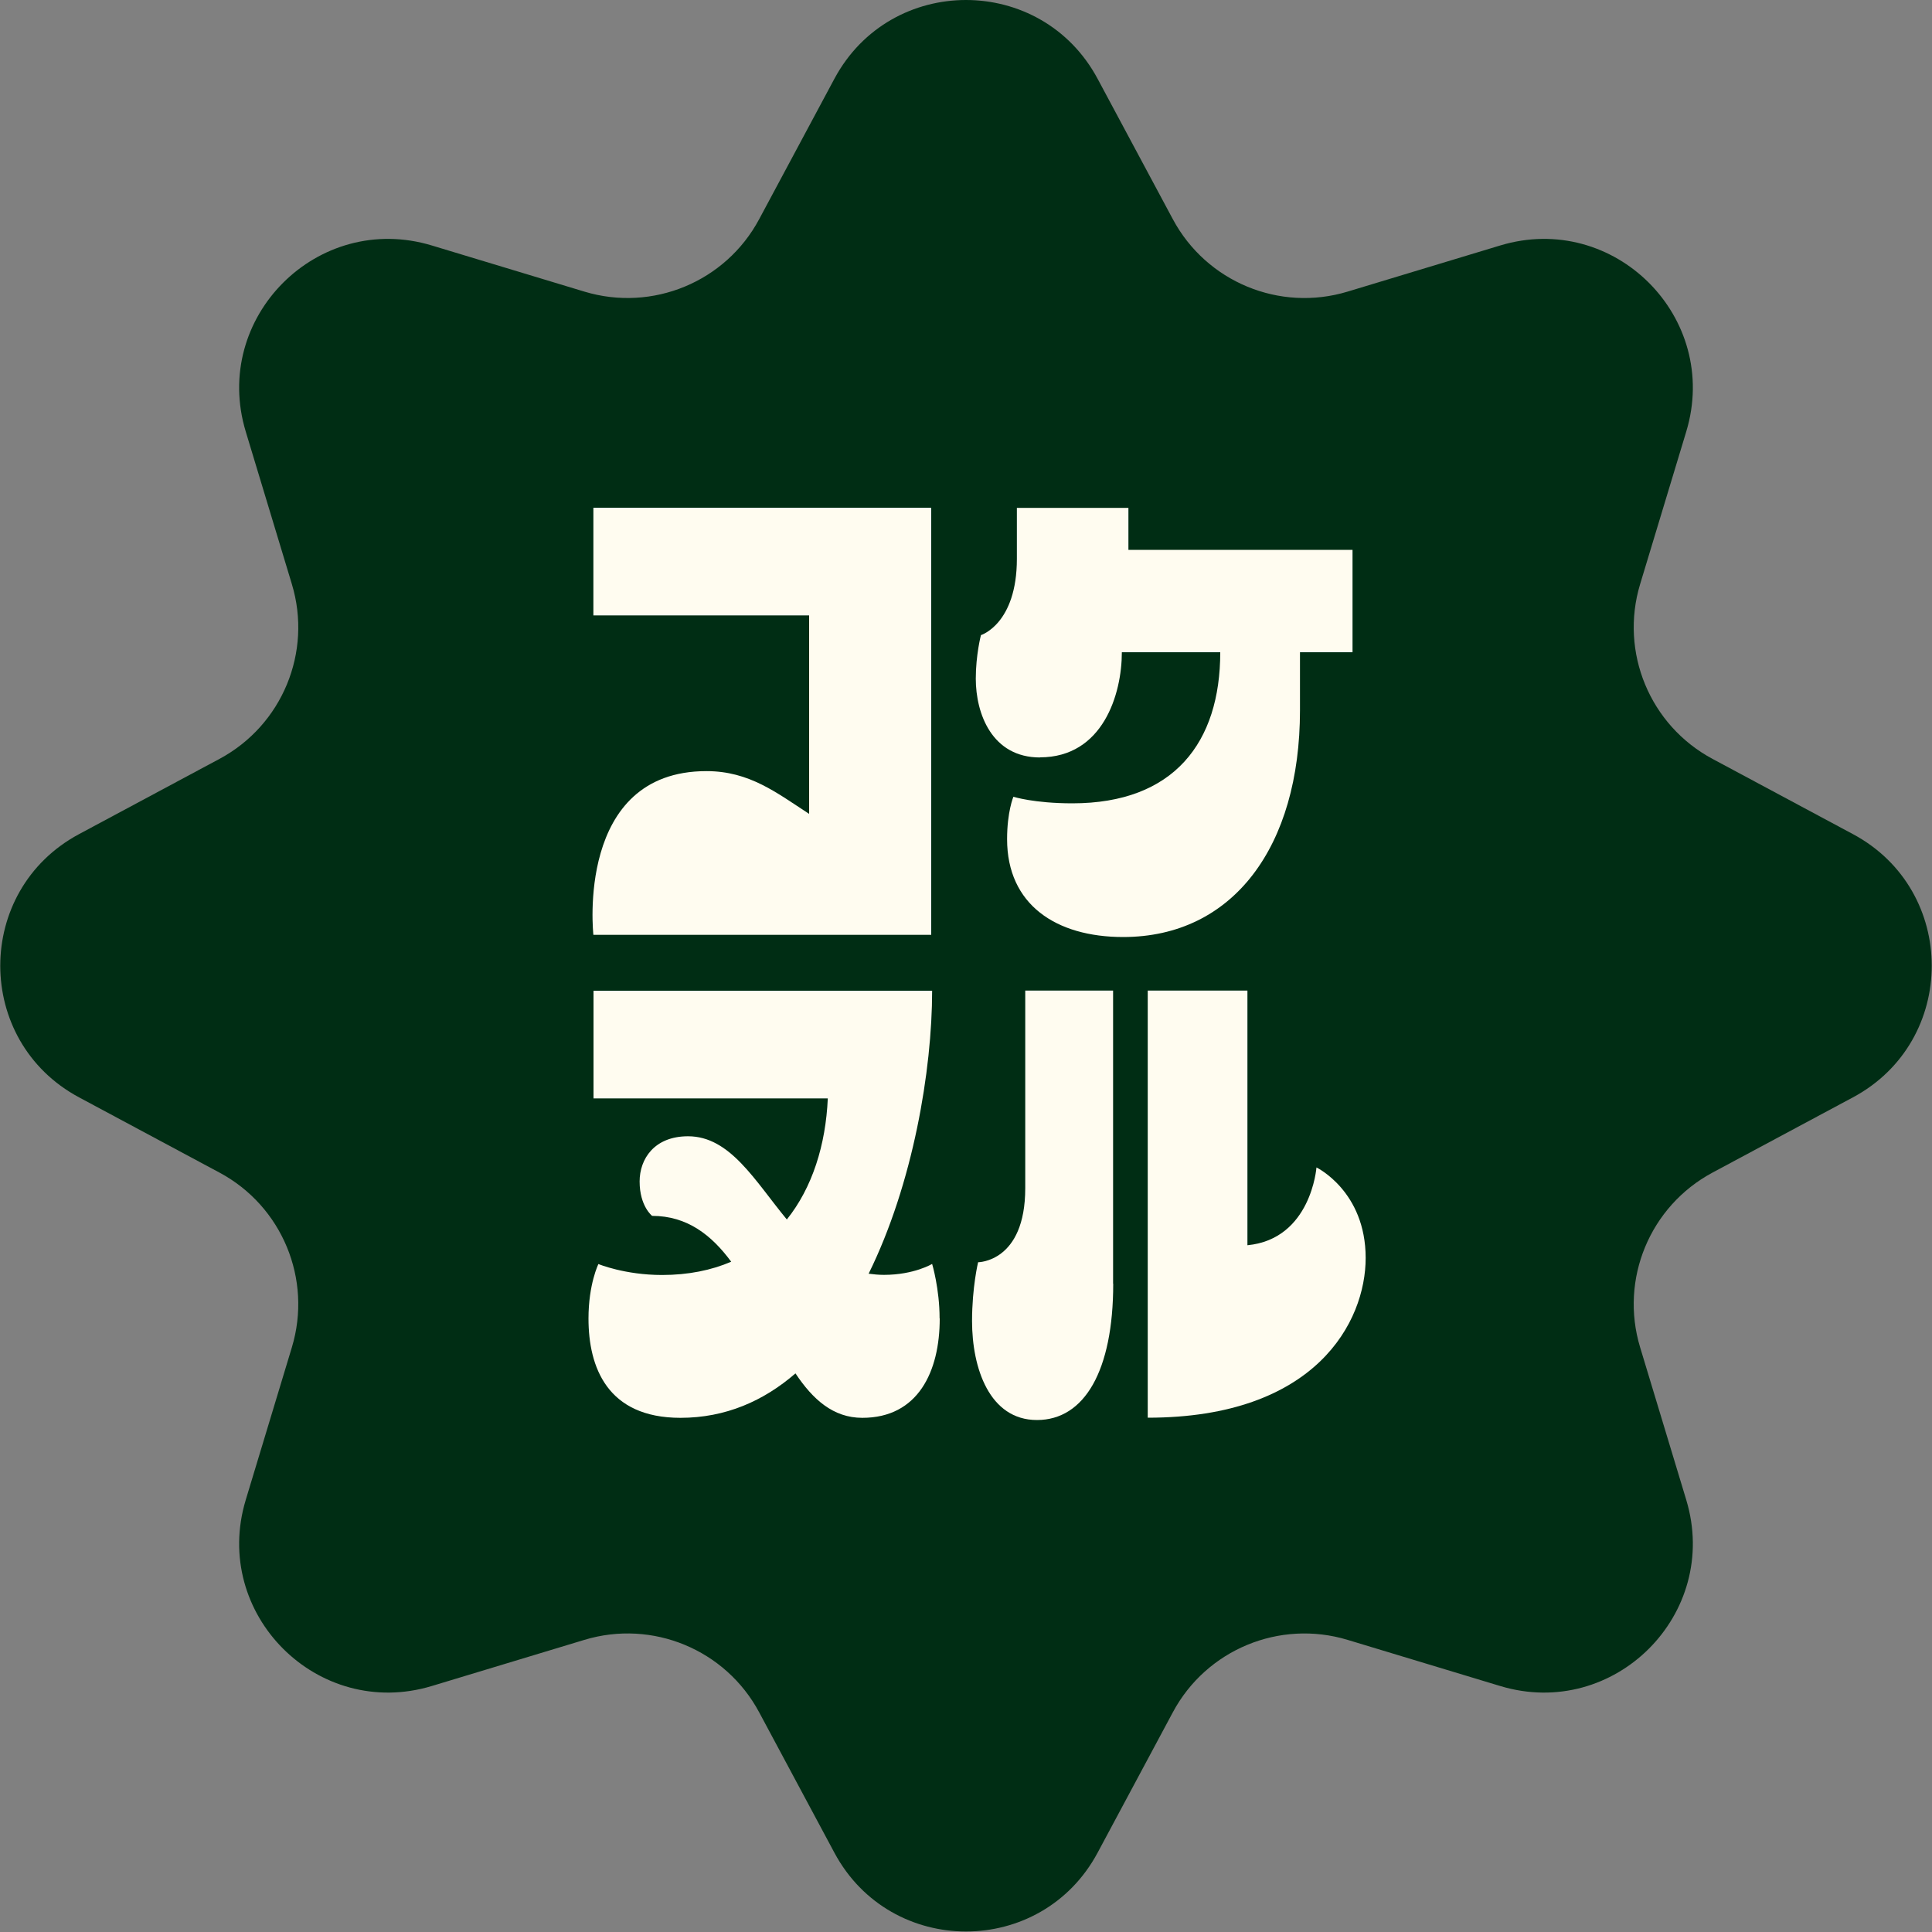
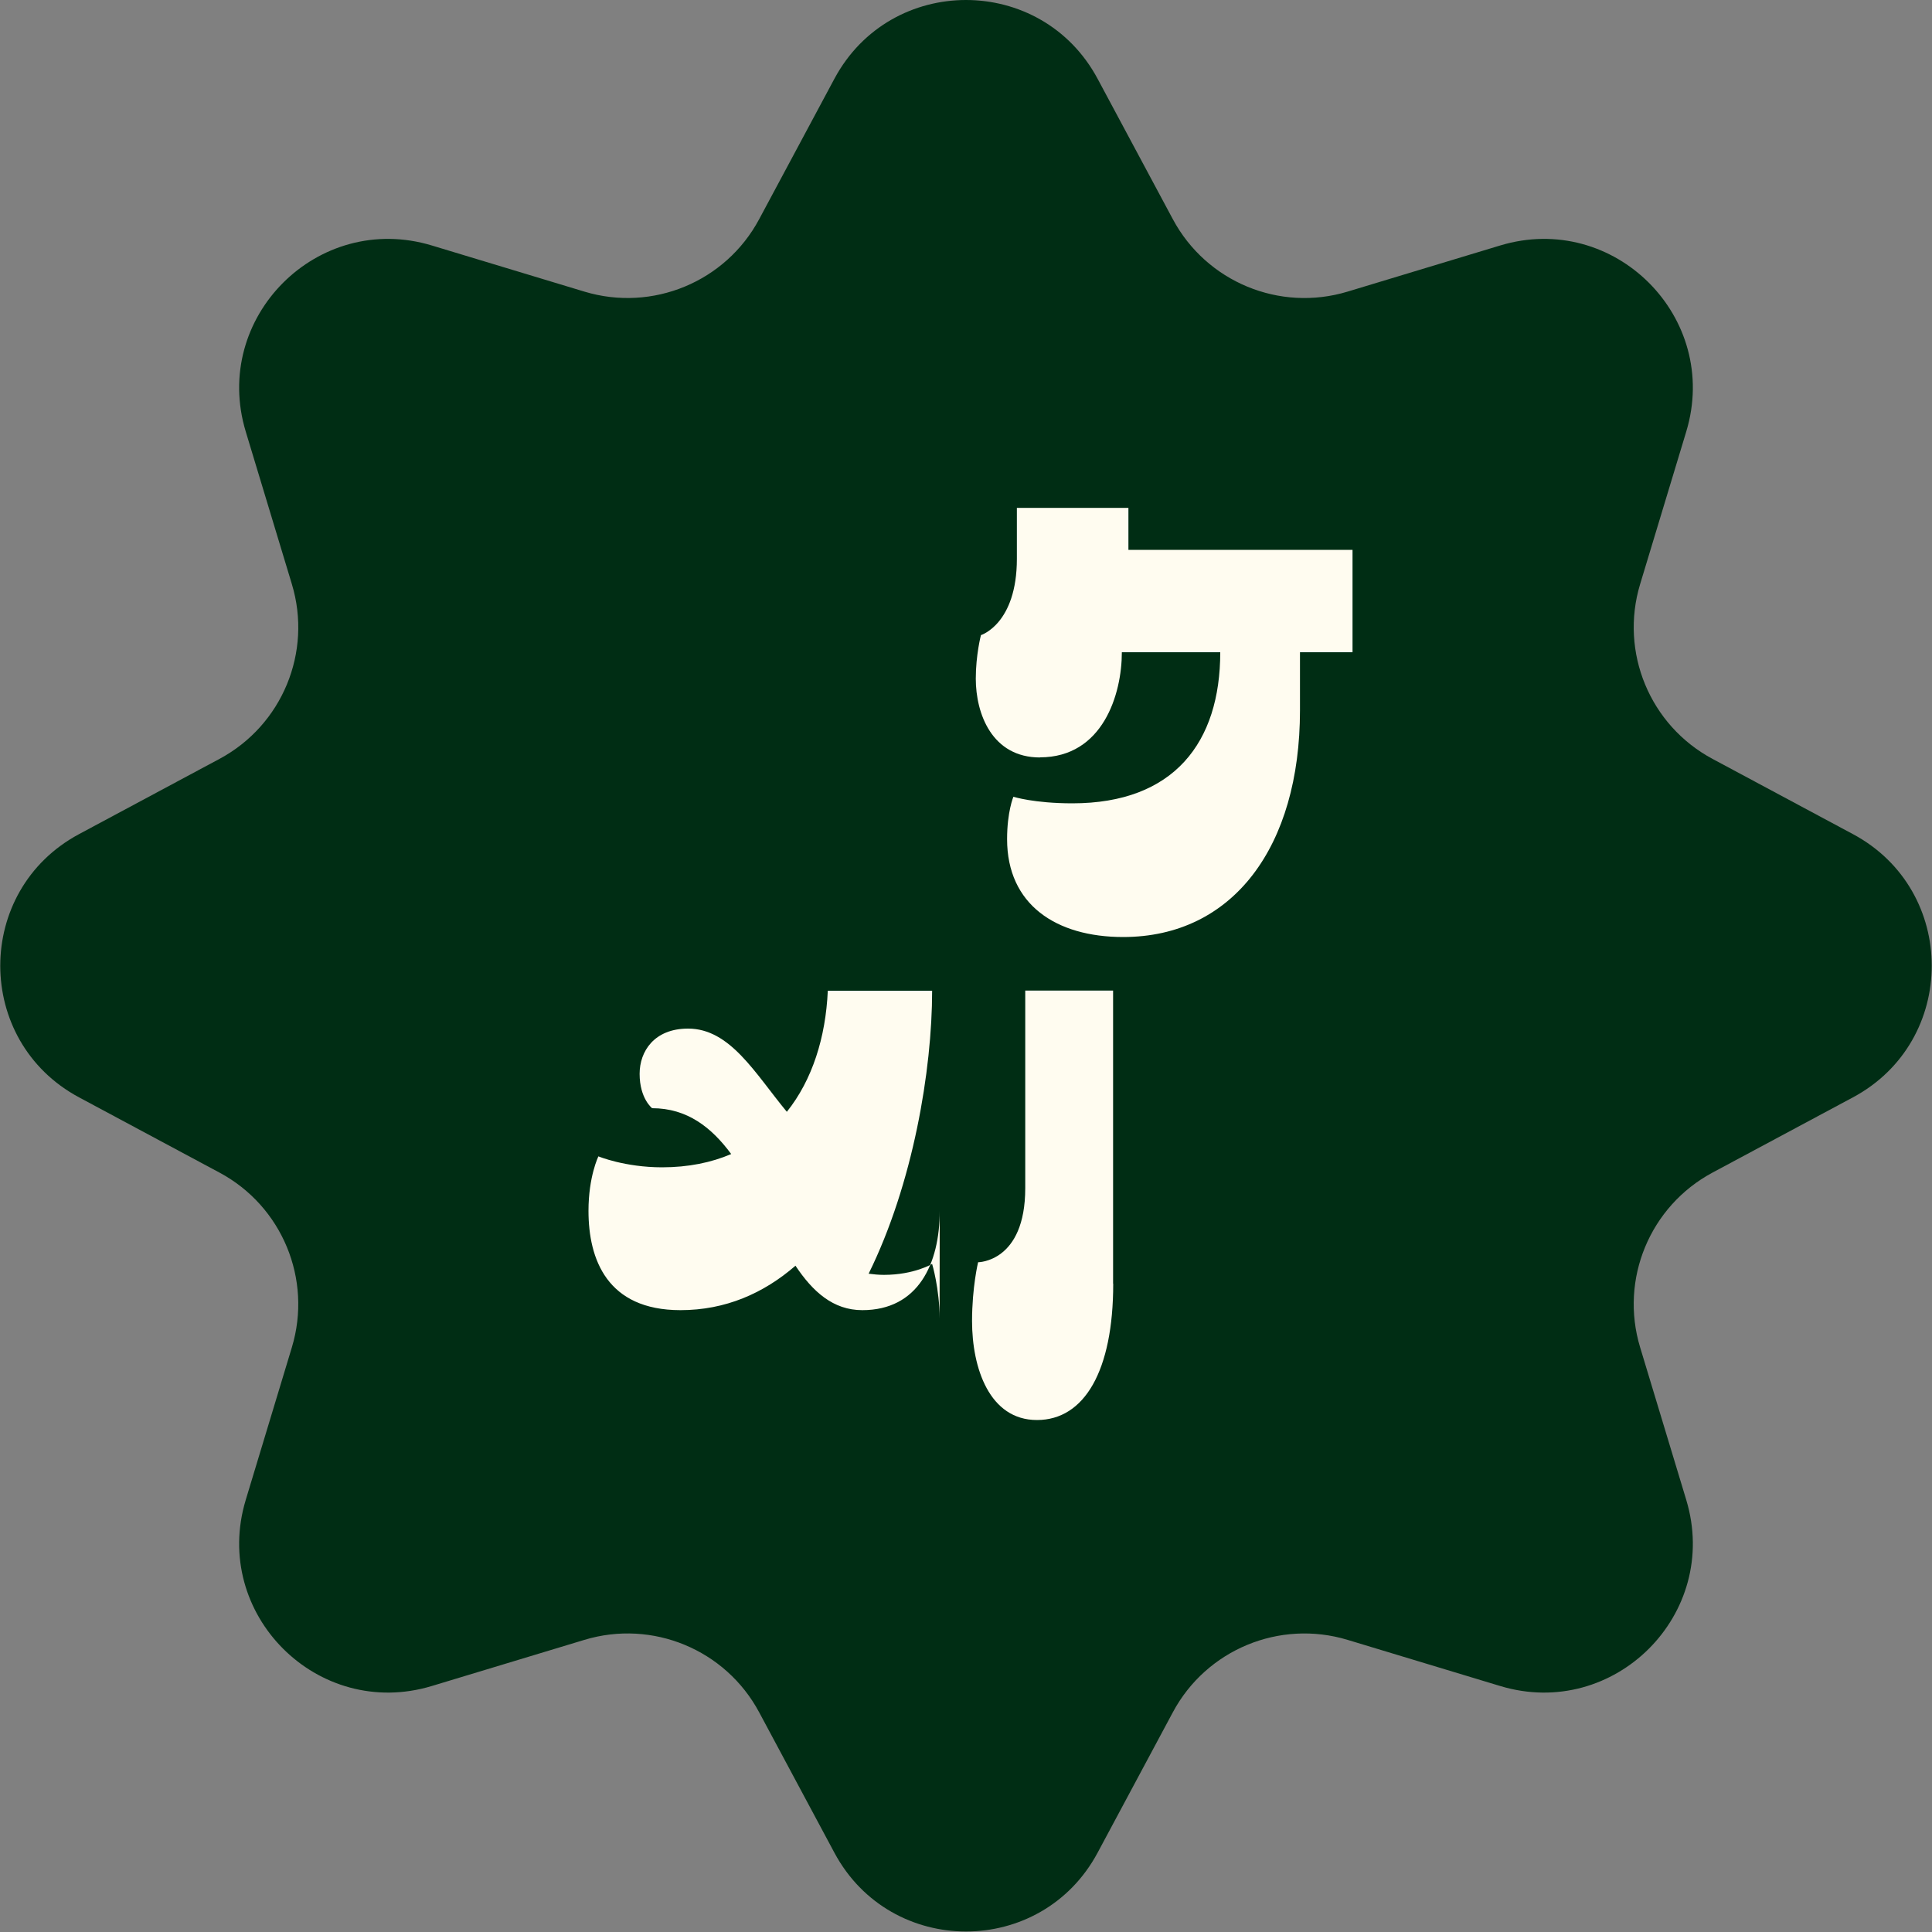
<svg xmlns="http://www.w3.org/2000/svg" id="_レイヤー_2" viewBox="0 0 150 150">
  <rect x="0" y="0" width="150" height="150" fill="#808080" stroke="none" />
  <defs>
    <style>.cls-1{fill:#002d14;}.cls-2{fill:#fffcf0;}</style>
  </defs>
  <g id="_レイヤー_1-2">
    <path class="cls-1" d="M85.22,6.12l5.84,10.9c2.61,4.87,8.29,7.22,13.57,5.62l11.84-3.58c8.86-2.68,17.13,5.59,14.45,14.45l-3.58,11.84c-1.6,5.29.76,10.97,5.62,13.57l10.9,5.84c8.16,4.37,8.16,16.07,0,20.44l-10.9,5.84c-4.87,2.61-7.22,8.29-5.62,13.57l3.58,11.84c2.68,8.86-5.59,17.13-14.45,14.45l-11.84-3.58c-5.29-1.6-10.97.76-13.57,5.62l-5.84,10.9c-4.37,8.16-16.07,8.16-20.44,0l-5.84-10.9c-2.61-4.87-8.29-7.22-13.57-5.62l-11.84,3.58c-8.86,2.68-17.13-5.59-14.45-14.45l3.58-11.84c1.6-5.29-.76-10.97-5.62-13.57l-10.9-5.84c-8.16-4.37-8.16-16.07,0-20.44l10.9-5.84c4.87-2.61,7.22-8.29,5.62-13.57l-3.58-11.84c-2.68-8.86,5.59-17.13,14.45-14.45l11.84,3.58c5.29,1.6,10.97-.76,13.57-5.62l5.84-10.9c4.37-8.16,16.07-8.16,20.44,0Z" />
-     <path class="cls-2" d="M54.85,59.87c-10.2,0-8.78,12.71-8.78,12.71h26.23v-33.16h-26.23v8.36h16.75v15.41c-2.51-1.63-4.63-3.32-7.97-3.32Z" />
-     <path class="cls-2" d="M89.11,76.91v33.16c13.06,0,16.92-7.46,16.92-12.4,0-5.19-3.82-7.03-3.82-7.03,0,0-.41,5.56-5.36,6.04v-19.77h-7.74Z" />
    <path class="cls-2" d="M80.74,58.8c4.89,0,6.36-4.91,6.36-8.16h7.64c0,7.01-3.6,11.73-11.48,11.73-2.98,0-4.58-.51-4.58-.51,0,0-.49,1.16-.49,3.29,0,5.09,3.81,7.6,9.01,7.6,8.54,0,13.73-7.03,13.73-17.6v-4.51h4.08v-7.95h-17.4v-3.26h-8.66v3.95c0,5.07-2.79,5.93-2.79,5.93,0,0-.4,1.53-.4,3.38,0,2.73,1.26,6.12,4.99,6.12Z" />
    <path class="cls-2" d="M86.42,99.66v-22.75h-6.82v15.34c0,5.75-3.66,5.75-3.66,5.75,0,0-.47,1.93-.47,4.57,0,3.65,1.35,7.68,5.04,7.68s5.92-3.83,5.92-10.58Z" />
-     <path class="cls-2" d="M72.95,102.36c0-2.31-.58-4.23-.58-4.23,0,0-1.4.85-3.74.85-.42,0-.81-.04-1.19-.09,3.45-6.99,4.93-15.81,4.93-21.97h-26.29v8.36h18.19c-.16,3.61-1.2,6.93-3.18,9.4-2.48-3-4.4-6.46-7.67-6.46-2.63,0-3.76,1.77-3.76,3.51,0,1.92.97,2.67.97,2.67,2.73,0,4.62,1.5,6.14,3.56-1.54.66-3.33,1.03-5.37,1.03-2.89,0-4.94-.85-4.94-.85,0,0-.77,1.56-.77,4.23,0,3.77,1.45,7.71,7.14,7.71,3.5,0,6.46-1.31,8.93-3.45,1.34,2.01,2.92,3.45,5.19,3.45,4.33,0,6.01-3.59,6.01-7.71Z" />
+     <path class="cls-2" d="M72.95,102.36c0-2.31-.58-4.23-.58-4.23,0,0-1.4.85-3.74.85-.42,0-.81-.04-1.19-.09,3.45-6.99,4.93-15.81,4.93-21.97h-26.29h18.19c-.16,3.61-1.2,6.93-3.18,9.4-2.48-3-4.4-6.46-7.67-6.46-2.63,0-3.76,1.77-3.76,3.51,0,1.92.97,2.67.97,2.67,2.73,0,4.62,1.5,6.14,3.56-1.54.66-3.33,1.03-5.37,1.03-2.89,0-4.94-.85-4.94-.85,0,0-.77,1.56-.77,4.23,0,3.77,1.45,7.71,7.14,7.71,3.5,0,6.46-1.31,8.93-3.45,1.34,2.01,2.92,3.45,5.19,3.45,4.33,0,6.01-3.59,6.01-7.71Z" />
  </g>
</svg>